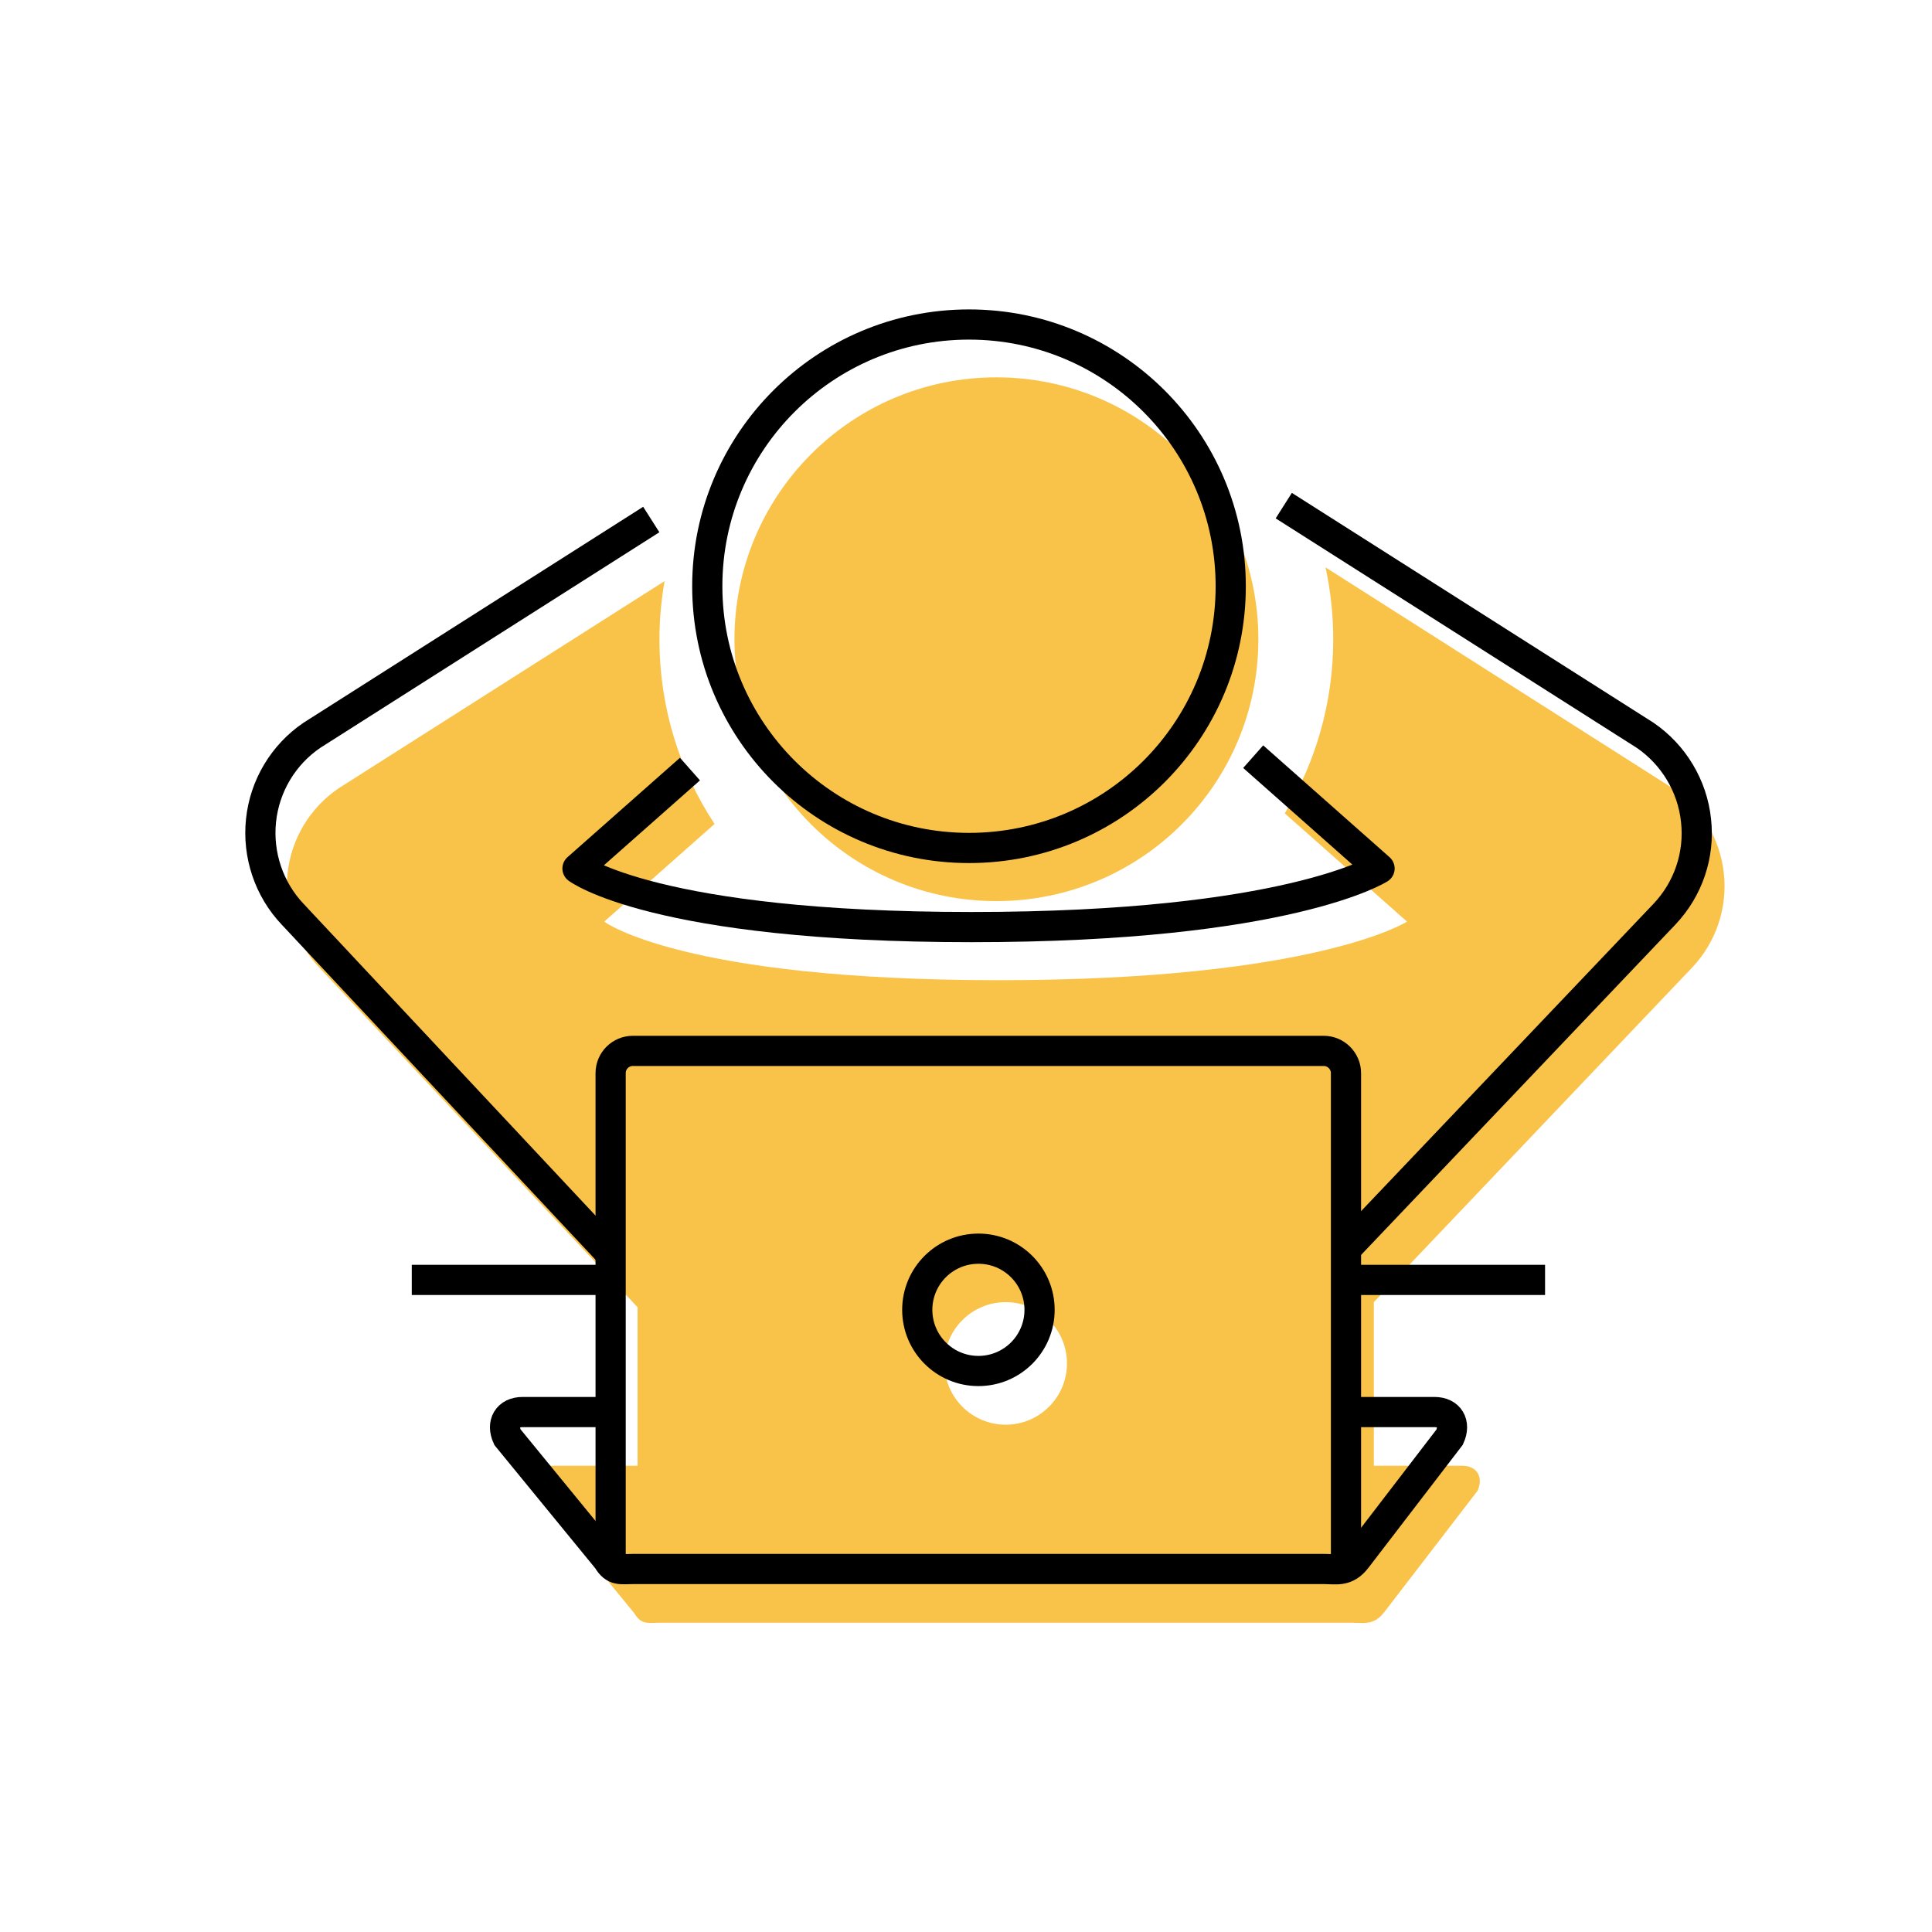
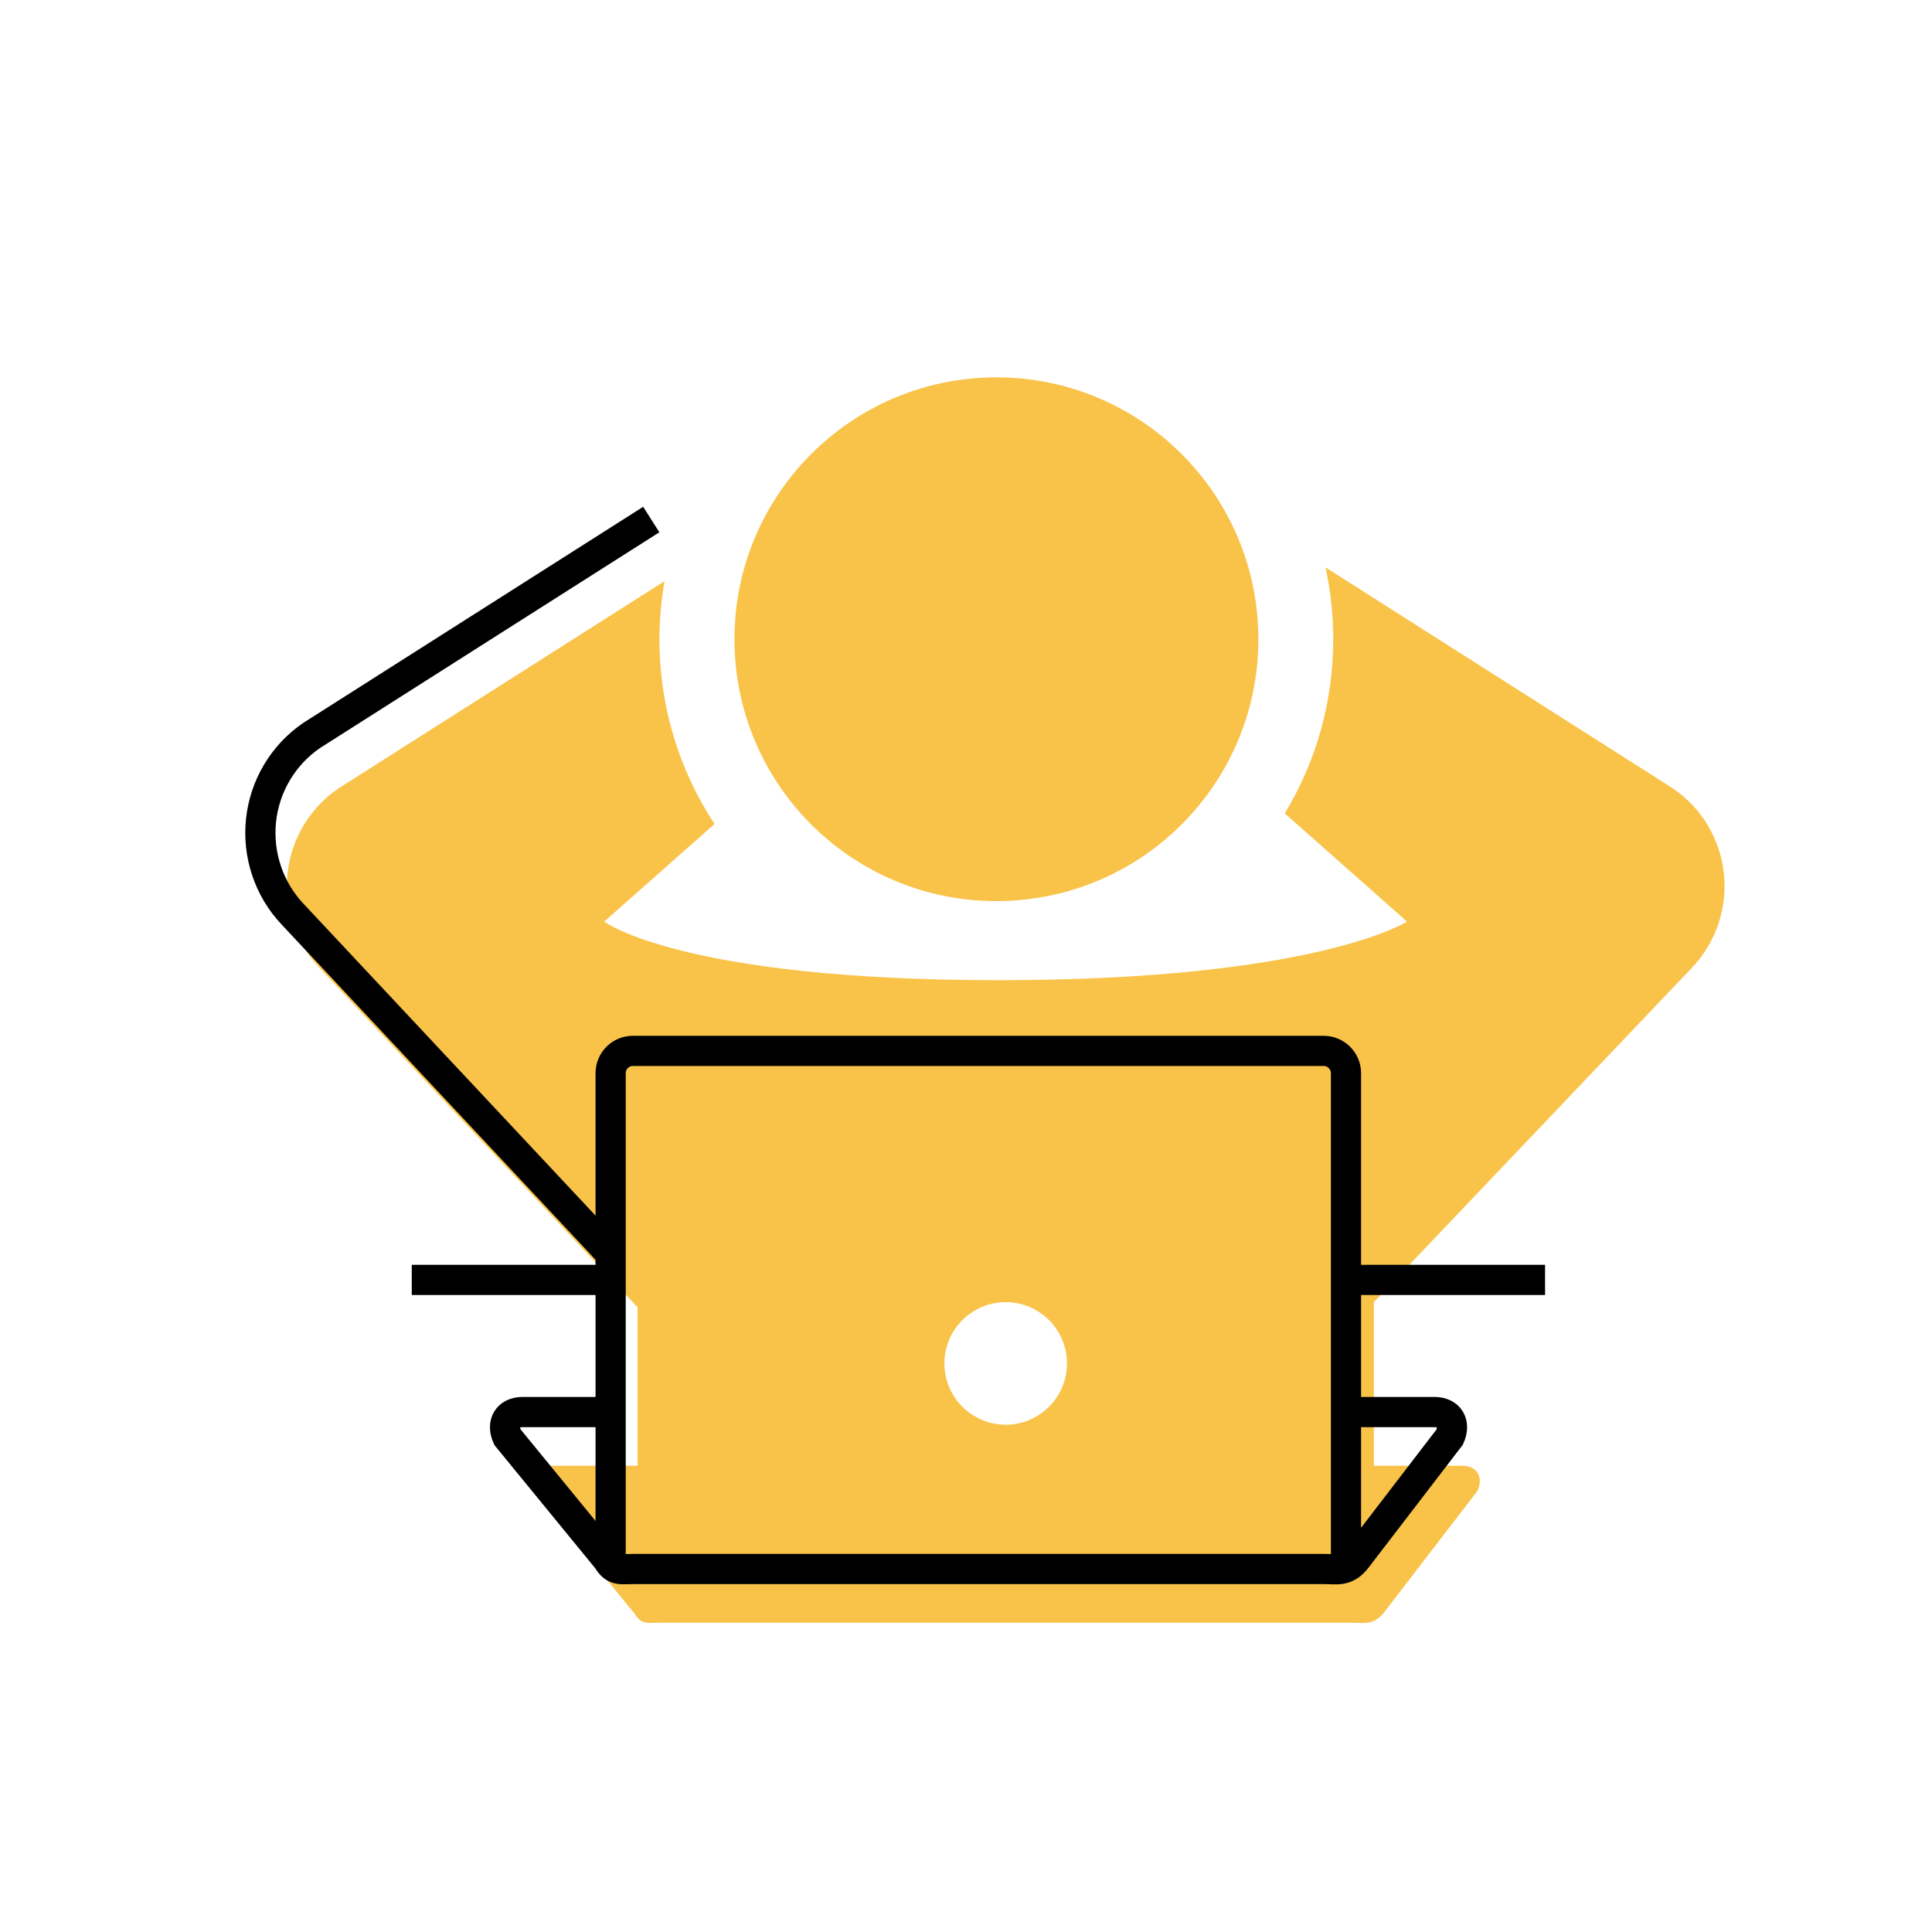
<svg xmlns="http://www.w3.org/2000/svg" width="128" height="128" viewBox="0 0 128 128" fill="none">
  <path d="M83.37 42.35C83.37 32.77 75.6 25 66.01 25C56.43 25 48.66 32.77 48.66 42.35C48.66 51.94 56.43 59.7 66.01 59.7C75.6 59.7 83.37 51.94 83.37 42.35Z" fill="#F9C349" />
  <path d="M112.11 64.1C113.69 62.43 114.46 60.15 114.21 57.87C113.97 55.58 112.73 53.52 110.83 52.23L87.82 37.59C88.15 39.12 88.33 40.71 88.33 42.35C88.33 46.57 87.16 50.52 85.12 53.89L93.22 61.06C93.22 61.06 87.17 64.94 66.16 64.94C45.15 64.94 40.03 61.06 40.03 61.06L47.34 54.59C45.03 51.08 43.69 46.87 43.69 42.36C43.69 41.04 43.81 39.76 44.03 38.5L22.43 52.23C20.53 53.52 19.29 55.59 19.05 57.87C18.8 60.15 19.57 62.43 21.15 64.1L42.24 86.61V97.11H36.38C35.41 97.11 34.96 97.86 35.38 98.77L42.03 106.89C42.1 107.01 42.17 107.1 42.24 107.18C42.63 107.62 43.03 107.51 43.72 107.51H89.54C90.08 107.51 90.55 107.6 91.02 107.39C91.25 107.29 91.48 107.11 91.71 106.81L97.89 98.77C98.3 97.87 97.86 97.11 96.88 97.11H91.02V86.27L112.11 64.1ZM66.63 94.39C64.39 94.39 62.57 92.57 62.57 90.33C62.57 88.09 64.39 86.27 66.63 86.27C68.87 86.27 70.69 88.09 70.69 90.33C70.69 92.57 68.87 94.39 66.63 94.39Z" fill="#F9C349" />
-   <path d="M83.027 50.131L91.399 57.54C91.399 57.54 85.35 61.422 64.369 61.422C43.374 61.422 38.26 57.54 38.26 57.54L45.712 50.953" stroke="black" stroke-width="2" stroke-miterlimit="10" stroke-linejoin="round" />
-   <path d="M89.189 82.728L110.269 60.572C111.856 58.9 112.621 56.633 112.366 54.352C112.125 52.072 110.879 50.003 108.994 48.714L85.053 33.499" stroke="black" stroke-width="2" stroke-miterlimit="10" stroke-linejoin="round" />
  <path d="M43.148 34.42L20.665 48.714C18.767 50.003 17.534 52.072 17.294 54.352C17.053 56.633 17.818 58.914 19.39 60.572L40.456 83.068" stroke="black" stroke-width="2" stroke-miterlimit="10" stroke-linejoin="round" />
-   <path d="M81.539 38.84C81.539 29.263 73.776 21.5 64.199 21.5C54.623 21.5 46.859 29.263 46.859 38.84C46.859 48.417 54.623 56.18 64.199 56.18C73.79 56.18 81.539 48.431 81.539 38.84Z" stroke="black" stroke-width="2" stroke-miterlimit="10" stroke-linejoin="round" />
  <path d="M89.189 84.797H102.364" stroke="black" stroke-width="2" stroke-miterlimit="10" />
  <path d="M27.281 84.797H40.456" stroke="black" stroke-width="2" stroke-miterlimit="10" />
  <path d="M89.189 93.552H95.04C96.018 93.552 96.457 94.303 96.046 95.209L89.884 103.242C89.189 104.163 88.538 103.95 87.716 103.95H41.944C41.136 103.95 40.711 104.106 40.258 103.327L33.614 95.209C33.203 94.303 33.642 93.552 34.619 93.552H40.47" stroke="black" stroke-width="2" stroke-miterlimit="10" />
-   <path d="M68.874 86.78C68.874 89.019 67.061 90.832 64.823 90.832C62.584 90.832 60.771 89.019 60.771 86.78C60.771 84.542 62.584 82.728 64.823 82.728C67.061 82.728 68.874 84.542 68.874 86.78Z" stroke="black" stroke-width="2" stroke-miterlimit="10" />
  <path d="M40.456 103.61V71.097C40.456 70.276 41.122 69.624 41.929 69.624H87.702C88.509 69.624 89.175 70.29 89.175 71.097V103.822" stroke="black" stroke-width="2" stroke-miterlimit="10" />
</svg>